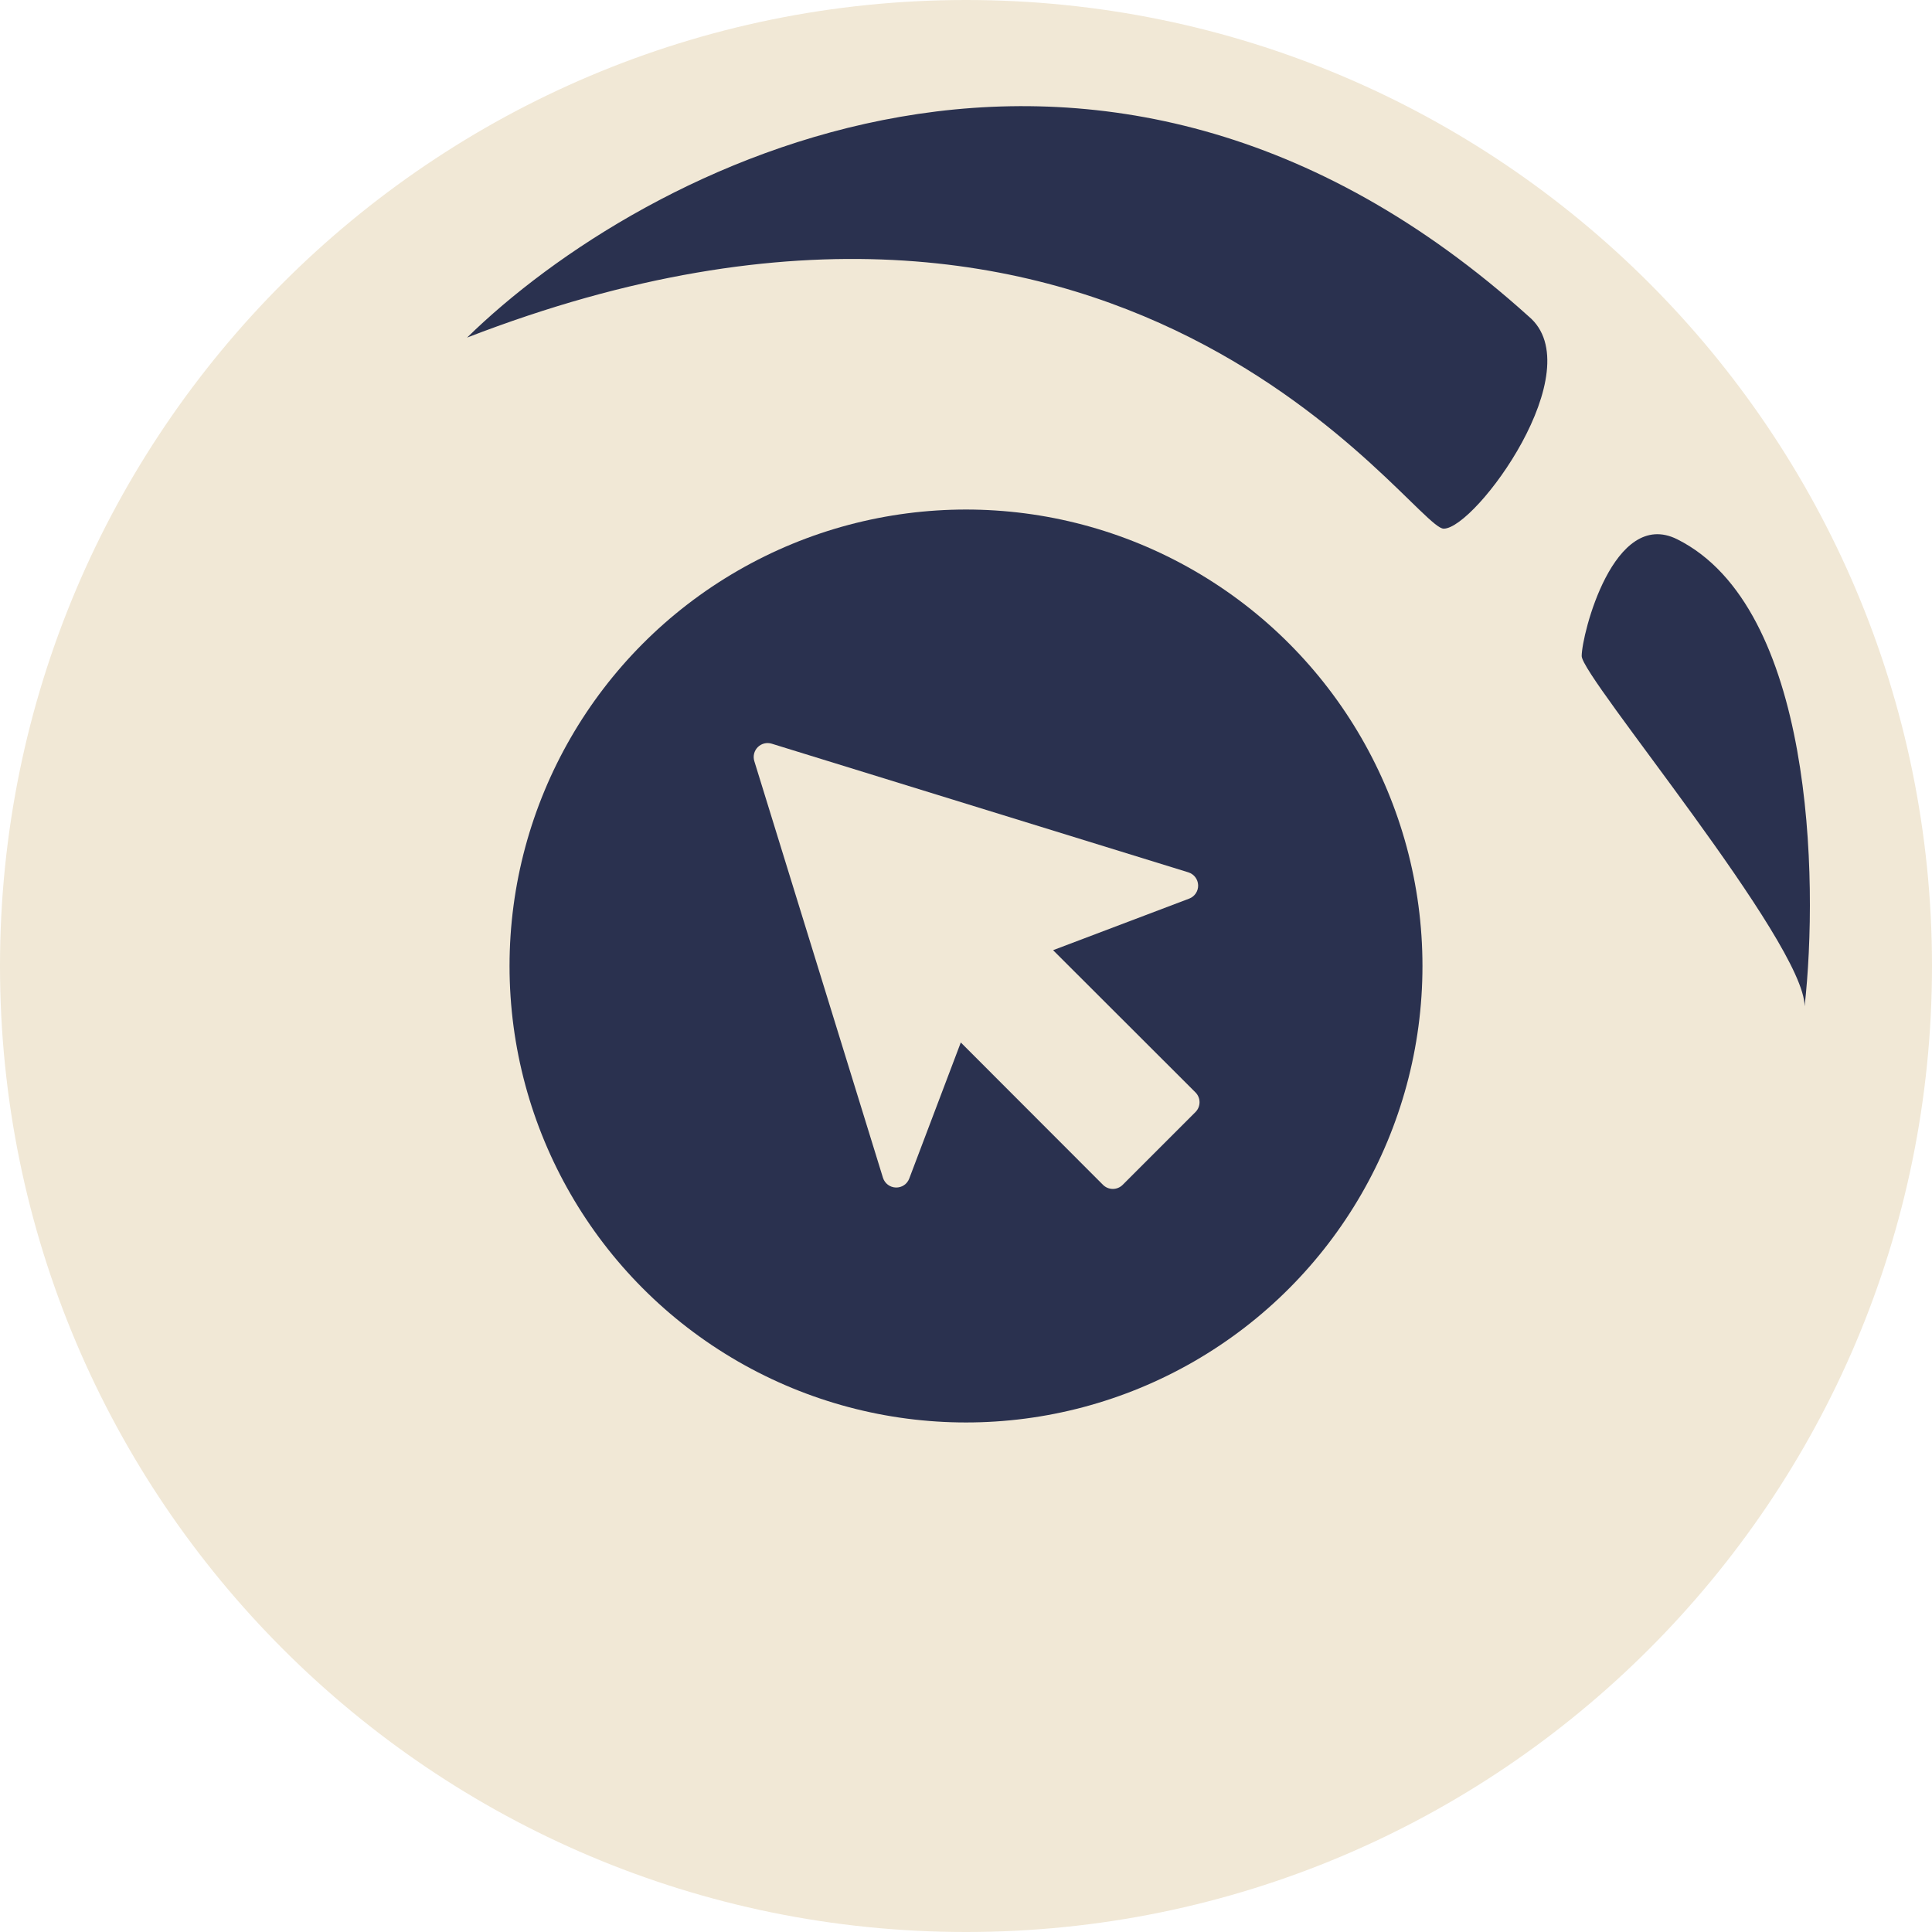
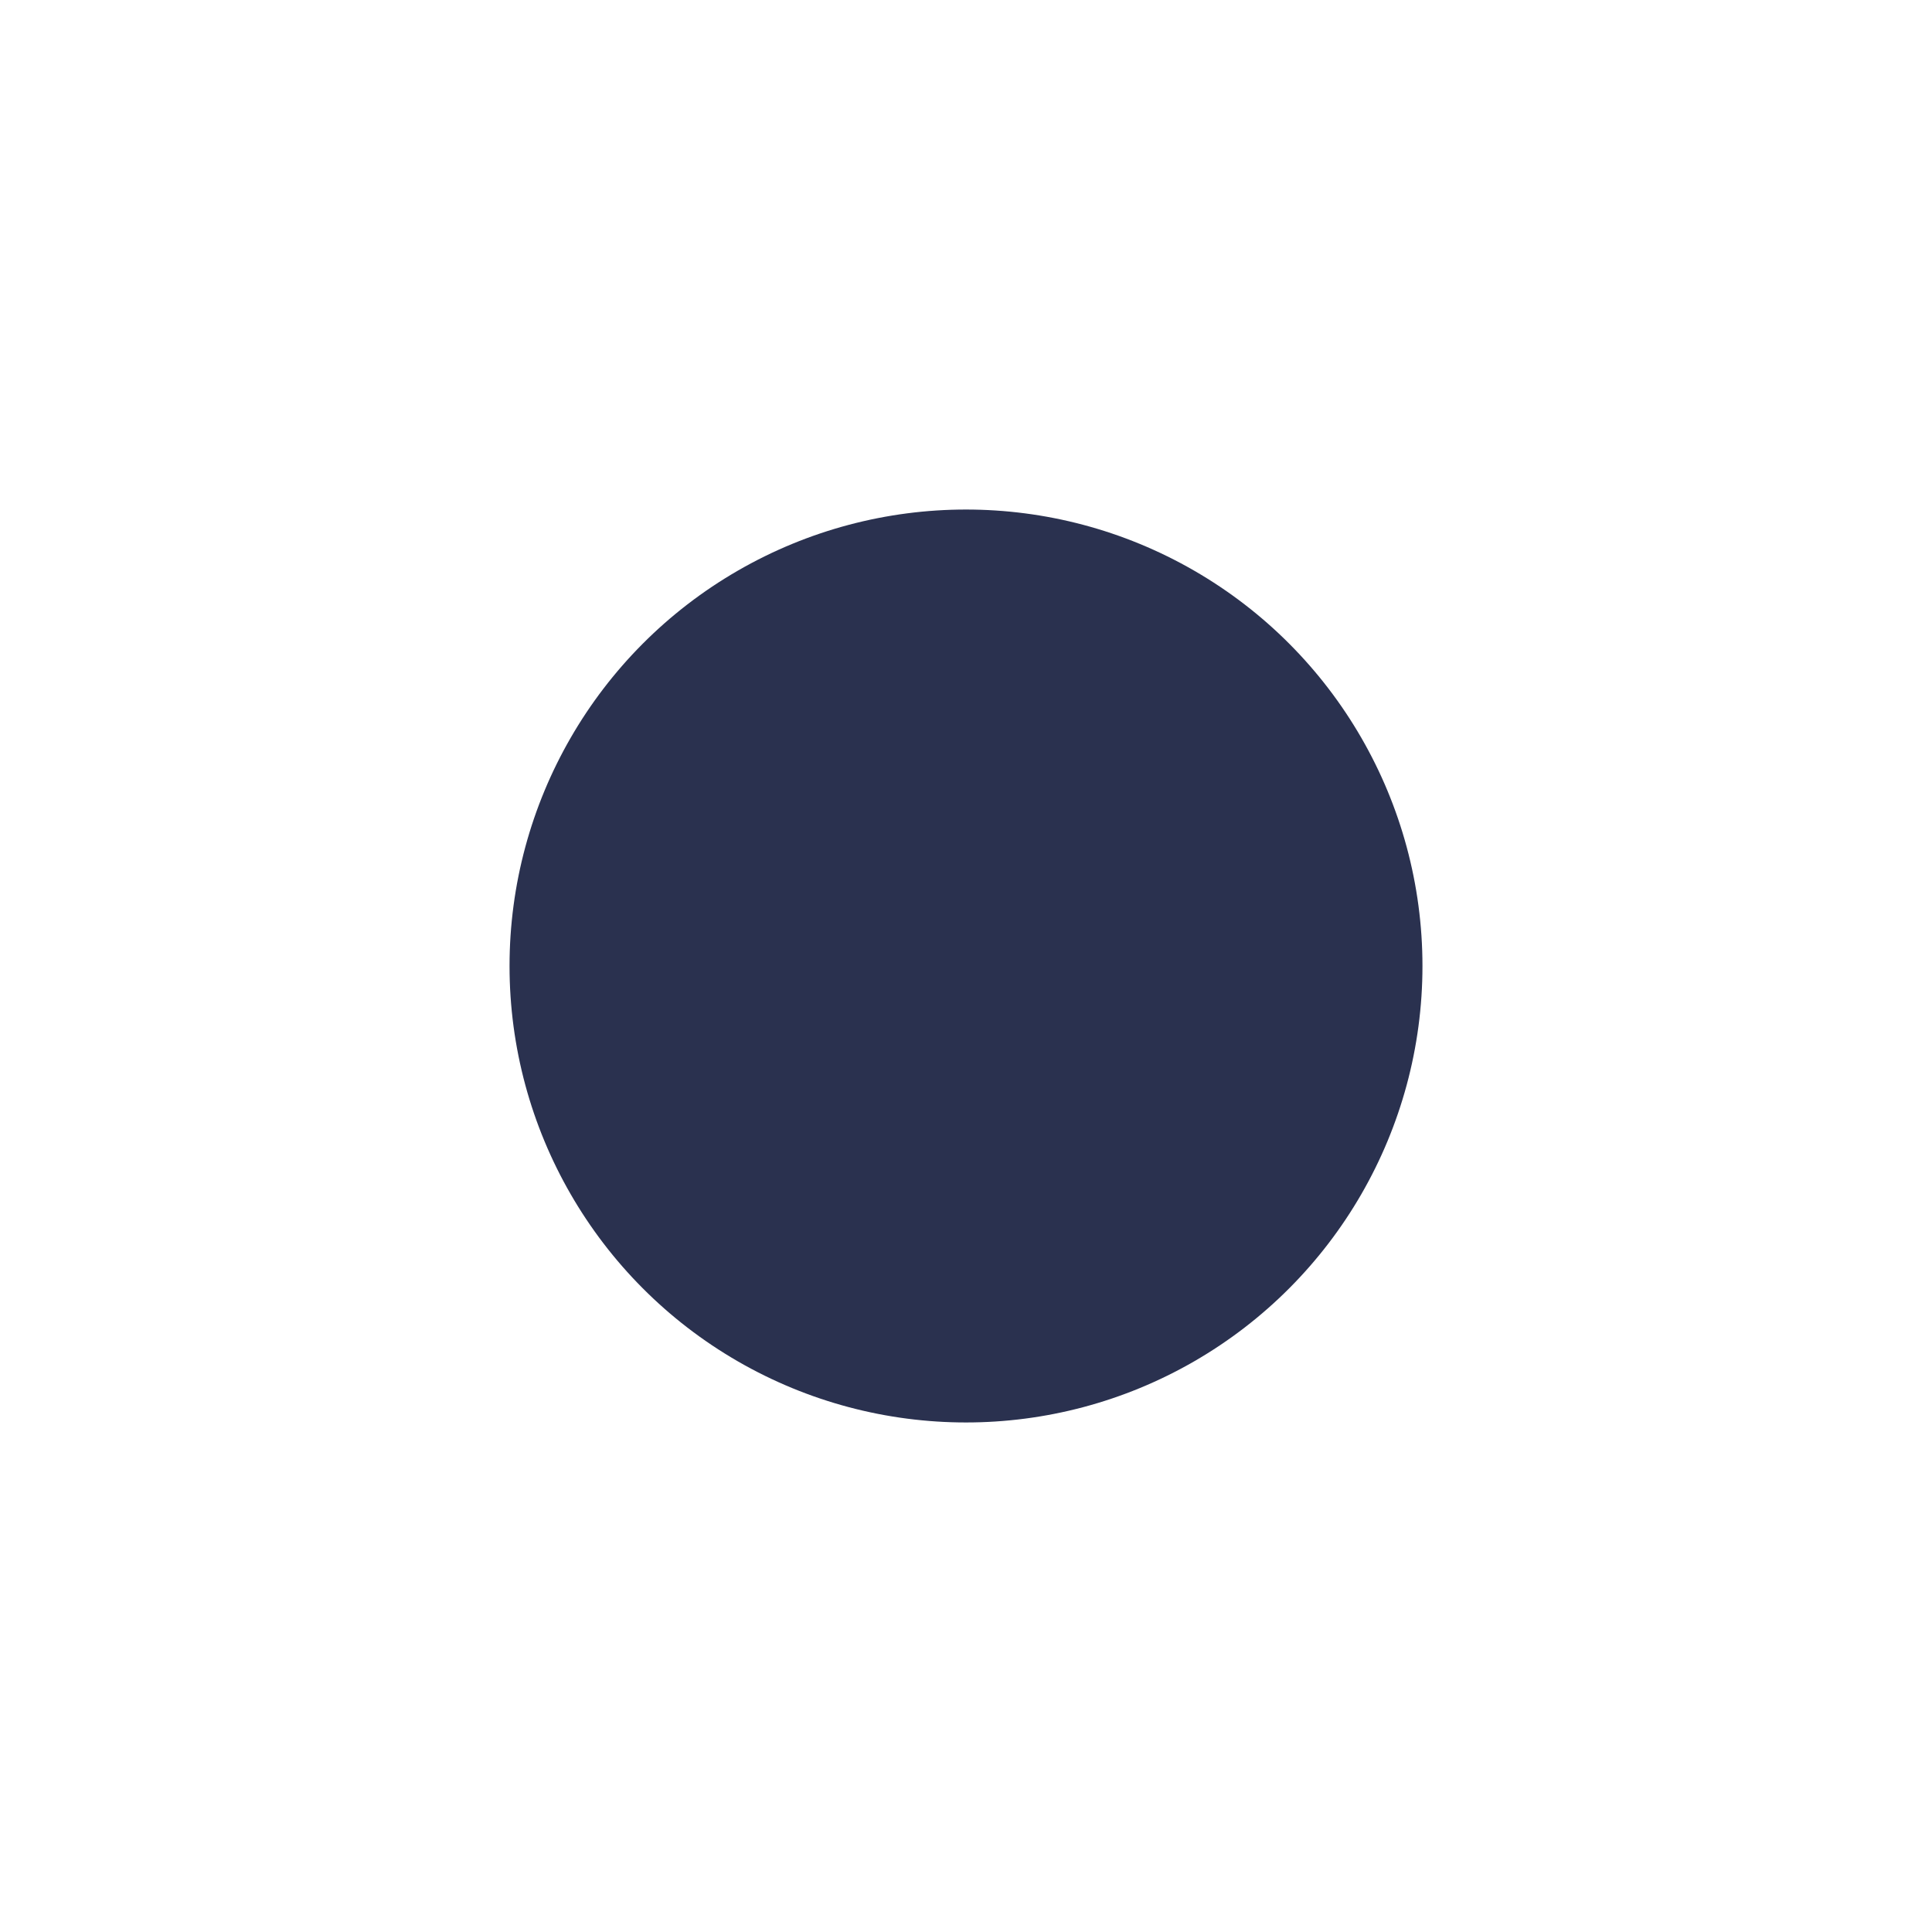
<svg xmlns="http://www.w3.org/2000/svg" width="91" height="91" viewBox="0 0 91 91" fill="none">
-   <circle cx="45.5" cy="45.5" r="42.5" fill="#2A314F" />
-   <path d="M45.5 0C70.629 0 91 20.371 91 45.5C91 70.629 70.629 91 45.5 91C20.371 91 0 70.629 0 45.5C0 20.371 20.371 0 45.5 0ZM79 25.401C76 23.902 74.5 29.901 74.5 30.901C74.5 31.901 85 44.401 85 47.401C85.667 41.401 85.4 28.601 79 25.401ZM72 14.901C51.6 -3.498 30.167 7.901 22 15.901C53 3.901 66.5 24.901 68 24.901C69.5 24.901 75 17.401 72 14.901Z" fill="#F1E8D6" />
  <circle cx="45.5" cy="45.5" r="21.5" fill="#2A314F" />
-   <path d="M56.308 51.453L49.602 44.755L56.011 42.327C56.273 42.228 56.443 41.974 56.434 41.694C56.425 41.414 56.24 41.171 55.972 41.088L36.349 35.029C36.115 34.957 35.864 35.02 35.692 35.192C35.52 35.364 35.458 35.617 35.529 35.849L41.588 55.472C41.671 55.74 41.914 55.925 42.194 55.934C42.481 55.942 42.728 55.773 42.827 55.511L45.255 49.102L51.953 55.808C52.076 55.931 52.243 56 52.416 56C52.59 56 52.757 55.931 52.88 55.808L56.308 52.38C56.431 52.257 56.5 52.09 56.5 51.916C56.5 51.743 56.431 51.576 56.308 51.453Z" fill="#F1E8D6" />
</svg>